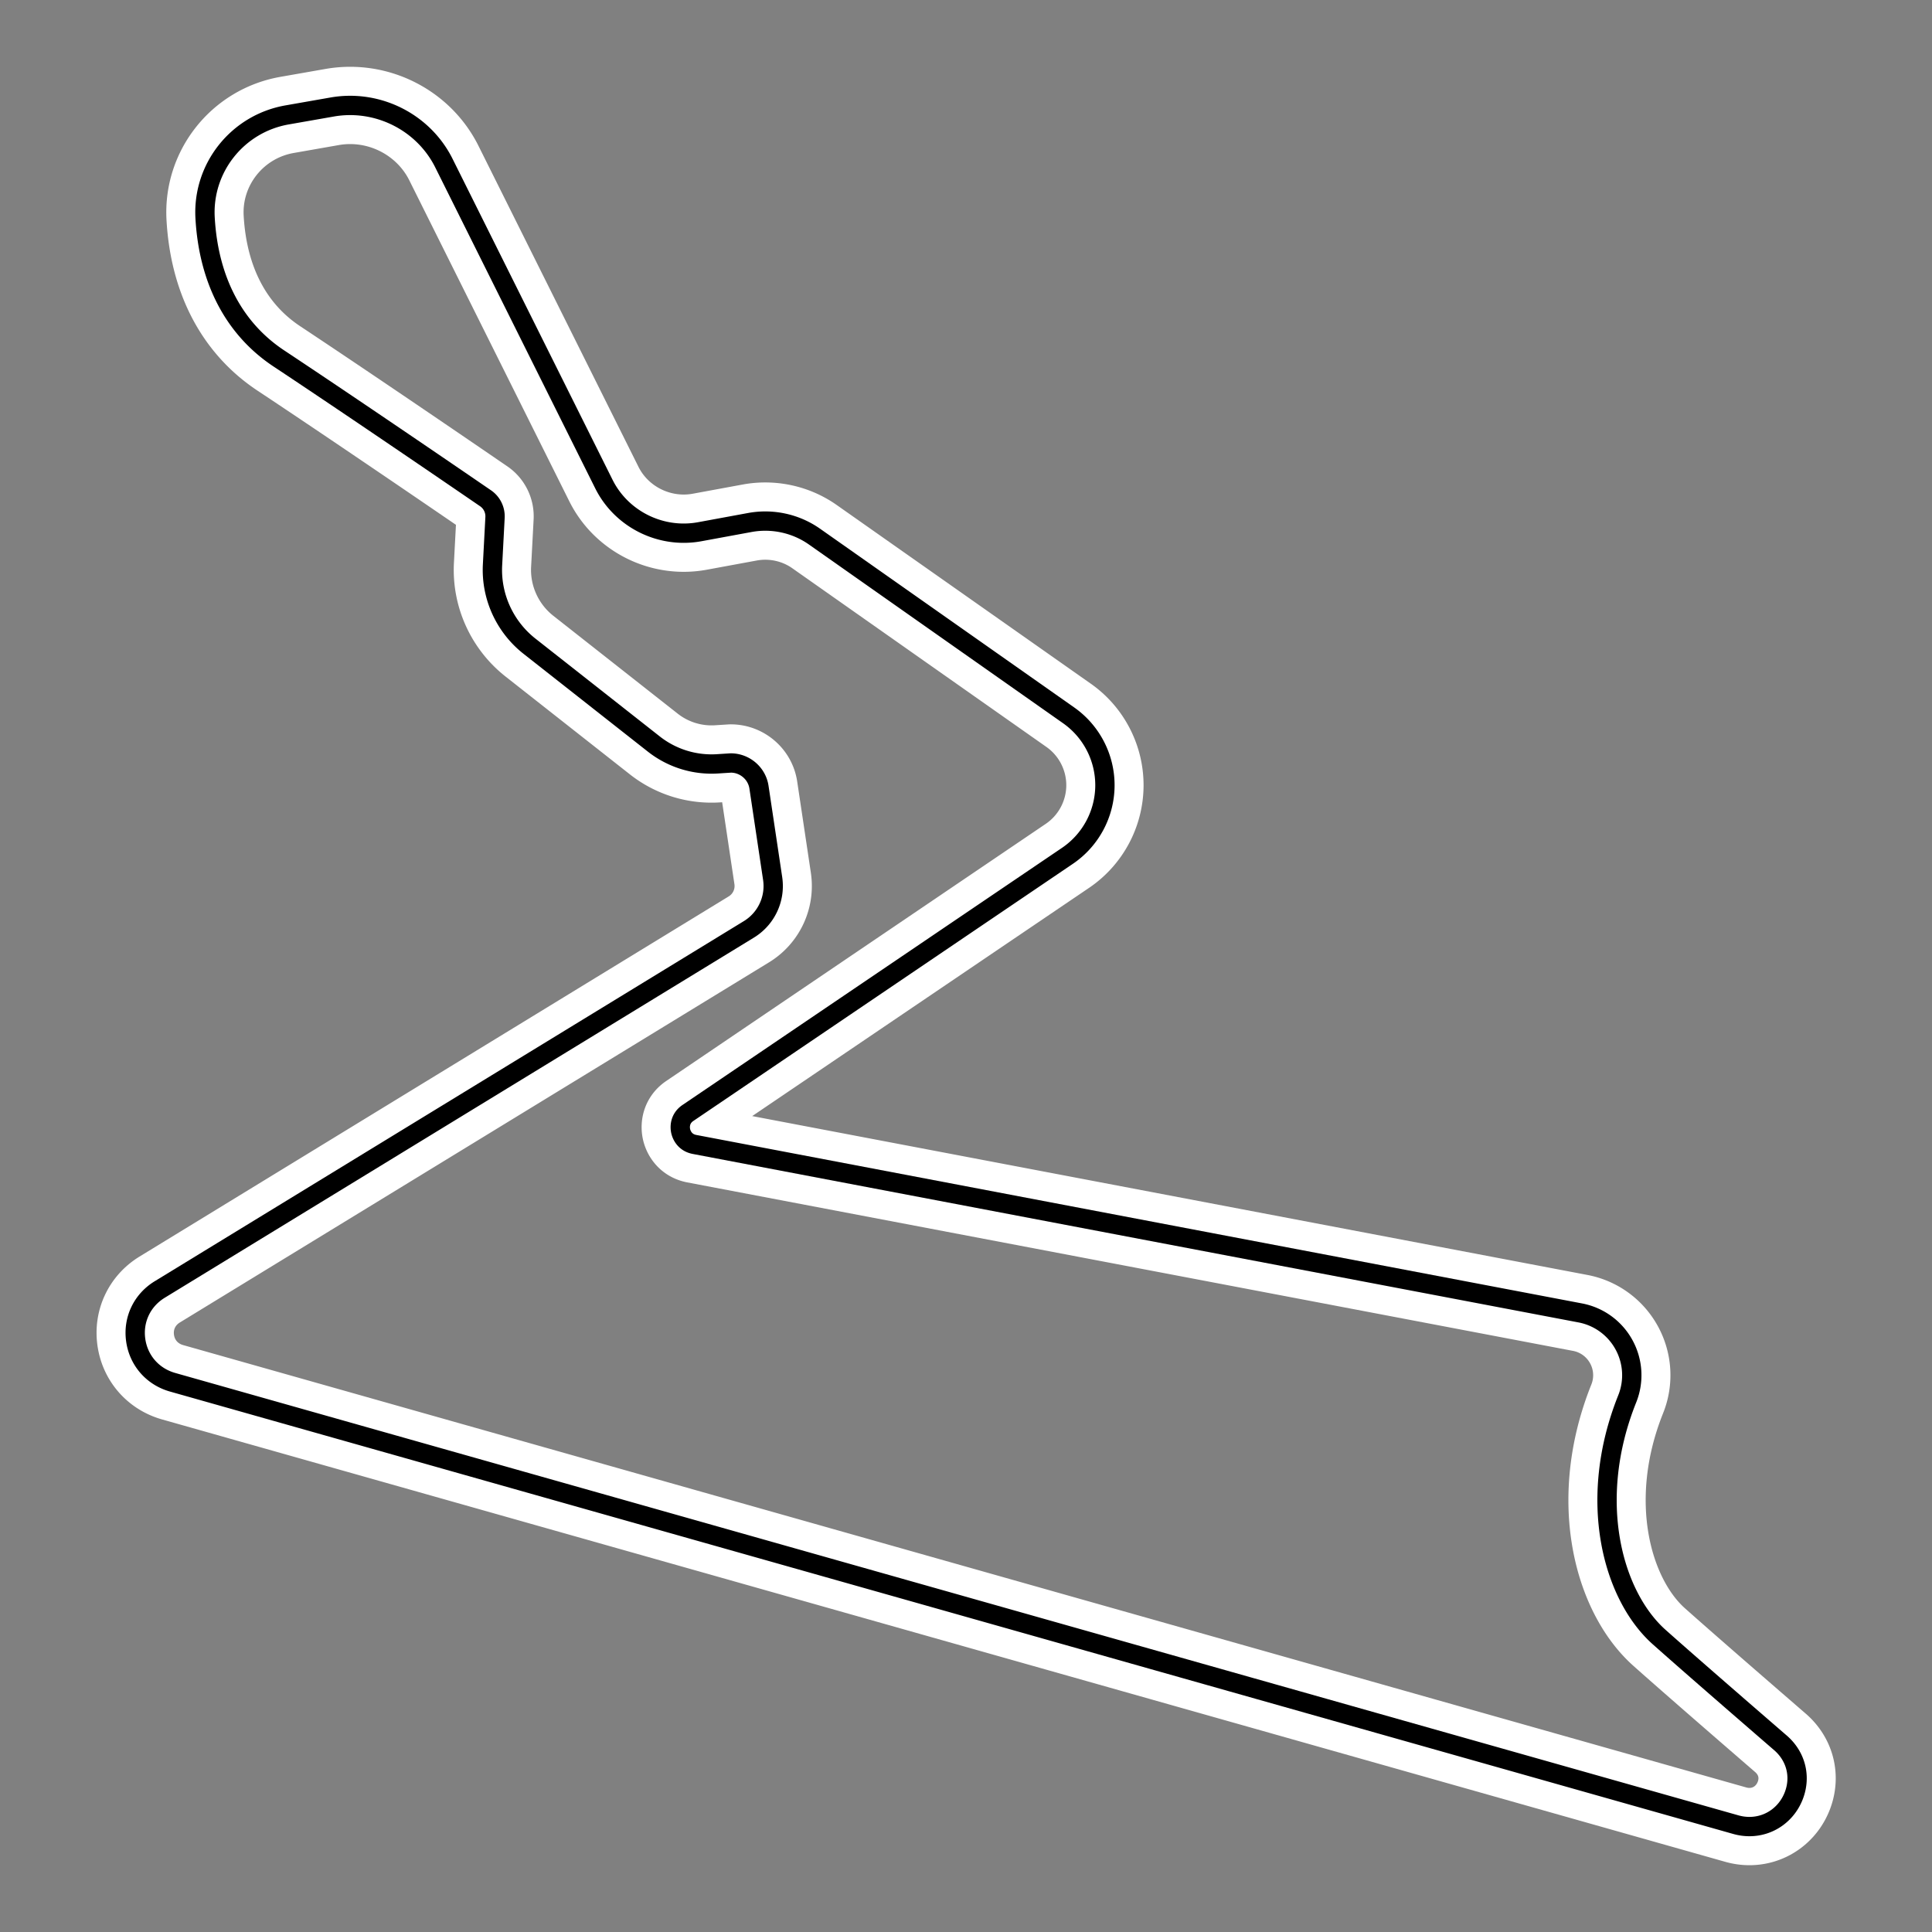
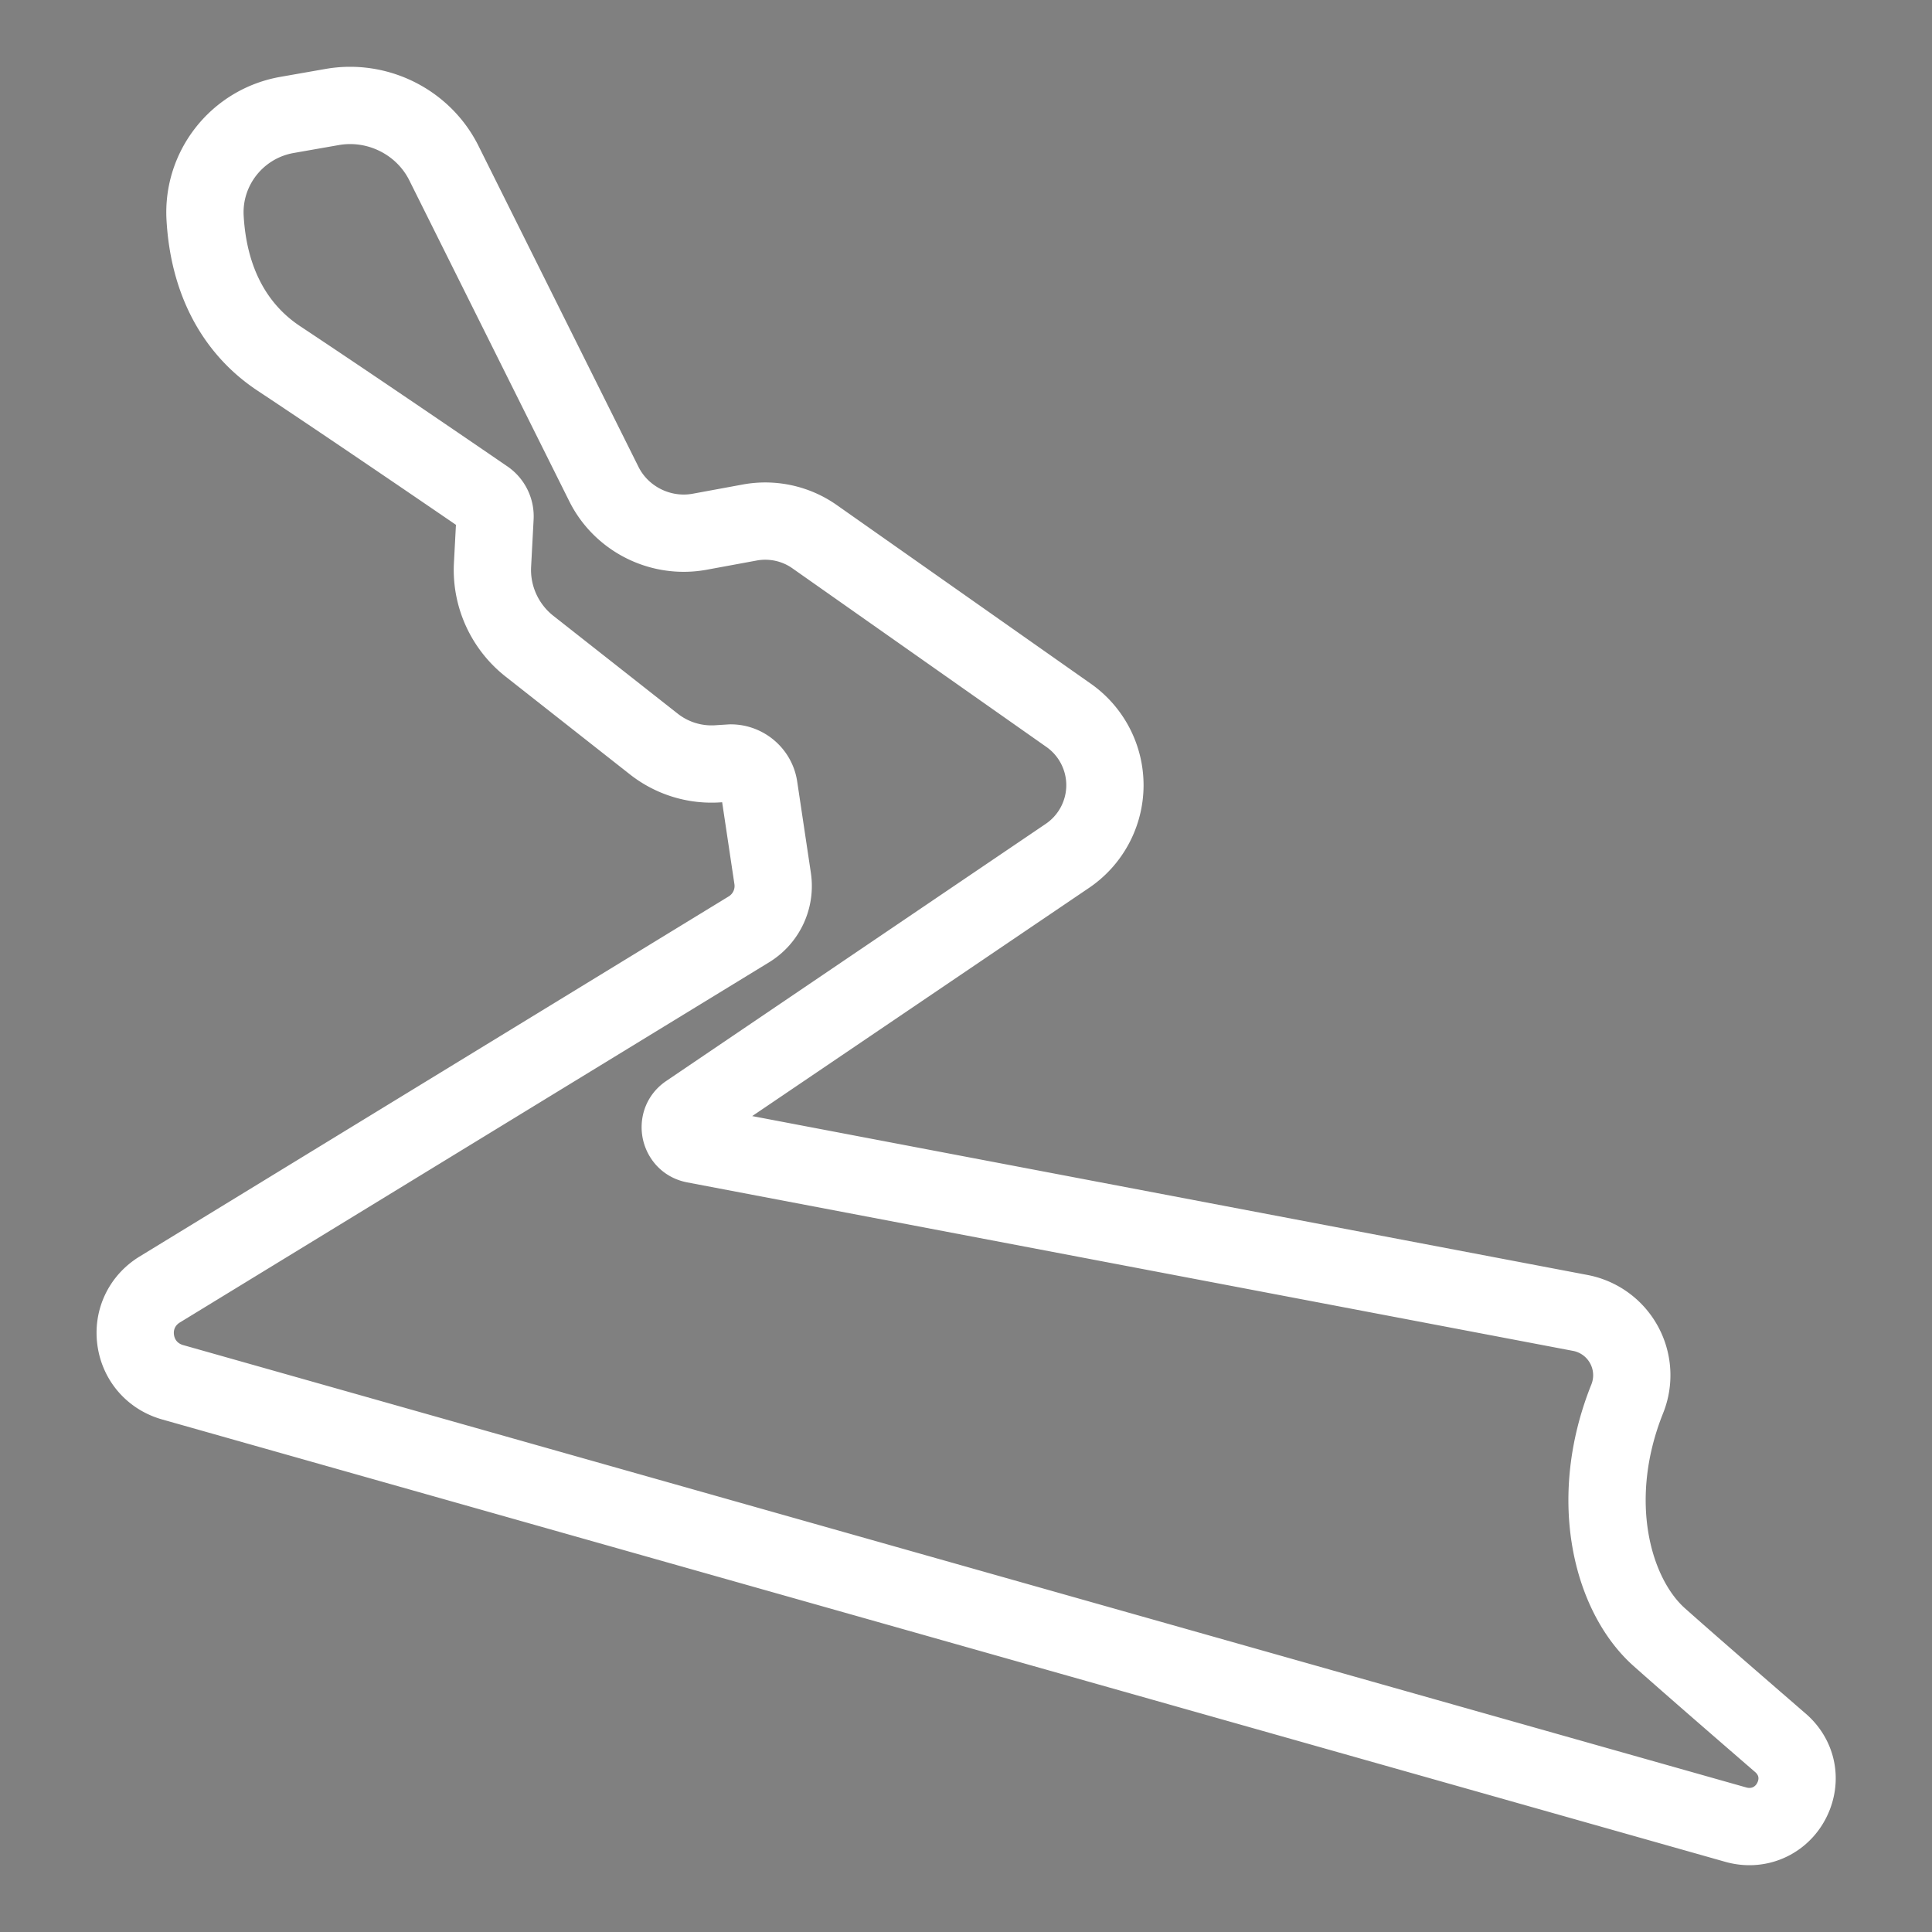
<svg xmlns="http://www.w3.org/2000/svg" xml:space="preserve" width="500" height="500">
  <rect width="100%" height="100%" fill="#808080" stroke="none" />
  <path style="fill:none;stroke:#fff;stroke-width:20;stroke-dasharray:none;stroke-opacity:1;stroke-linejoin:round" d="M460.762 451.035c-11.582-10.02-24.428-21.176-31.37-27.364-12.067-10.756-18.784-35.38-8.276-61.628a16.404 16.404 0 0 0-.855-14.07 16.376 16.376 0 0 0-11.323-8.196L179.731 296.18c-2.755-.526-3.44-2.82-3.584-3.51-.143-.69-.433-3.064 1.884-4.634l98.19-66.525a22.116 22.116 0 0 0 9.733-18.116 22.116 22.116 0 0 0-9.415-18.282l-65.75-46.238c-4.84-3.405-10.911-4.721-16.73-3.654l-12.97 2.389c-10.074 1.855-20.272-3.24-24.804-12.337l-41.406-83.065c-5.29-10.61-17.136-16.57-28.896-14.519l-11.688 2.05c-12.823 2.25-21.946 13.706-21.217 26.645.91 16.125 7.51 28.704 19.09 36.38 18.845 12.497 43.667 29.454 53.466 36.168a5.662 5.662 0 0 1 2.478 5.004l-.648 12.244c-.433 8.13 3.144 16.004 9.566 21.058l32.226 25.353a24.154 24.154 0 0 0 16.527 5.082l3.345-.213c3.623 0 6.76 2.69 7.293 6.259l3.538 23.632a13.143 13.143 0 0 1-6.173 13.182L41.33 333.726c-4.56 2.791-6.94 7.8-6.21 13.079.732 5.278 4.388 9.46 9.538 10.919L449.22 472.216c1.166.33 2.353.497 3.527.497h.003c5.147 0 9.669-3.177 11.52-8.097 1.847-4.912.502-10.115-3.507-13.581z" />
-   <path style="fill:none;stroke:#000;stroke-width:5;stroke-dasharray:none;stroke-opacity:1;stroke-linejoin:round" d="M460.762 451.035c-11.582-10.02-24.428-21.176-31.37-27.364-12.067-10.756-18.784-35.38-8.276-61.628a16.404 16.404 0 0 0-.855-14.07 16.376 16.376 0 0 0-11.323-8.196L179.731 296.18c-2.755-.526-3.44-2.82-3.584-3.51-.143-.69-.433-3.064 1.884-4.634l98.19-66.525a22.116 22.116 0 0 0 9.733-18.116 22.116 22.116 0 0 0-9.415-18.282l-65.75-46.238c-4.84-3.405-10.911-4.721-16.73-3.654l-12.97 2.389c-10.074 1.855-20.272-3.24-24.804-12.337l-41.406-83.065c-5.29-10.61-17.136-16.57-28.896-14.519l-11.688 2.05c-12.823 2.25-21.946 13.706-21.217 26.645.91 16.125 7.51 28.704 19.09 36.38 18.845 12.497 43.667 29.454 53.466 36.168a5.662 5.662 0 0 1 2.478 5.004l-.648 12.244c-.433 8.13 3.144 16.004 9.566 21.058l32.226 25.353a24.154 24.154 0 0 0 16.527 5.082l3.345-.213c3.623 0 6.76 2.69 7.293 6.259l3.538 23.632a13.143 13.143 0 0 1-6.173 13.182L41.33 333.726c-4.56 2.791-6.94 7.8-6.21 13.079.732 5.278 4.388 9.46 9.538 10.919L449.22 472.216c1.166.33 2.353.497 3.527.497h.003c5.147 0 9.669-3.177 11.52-8.097 1.847-4.912.502-10.115-3.507-13.581z" />
</svg>